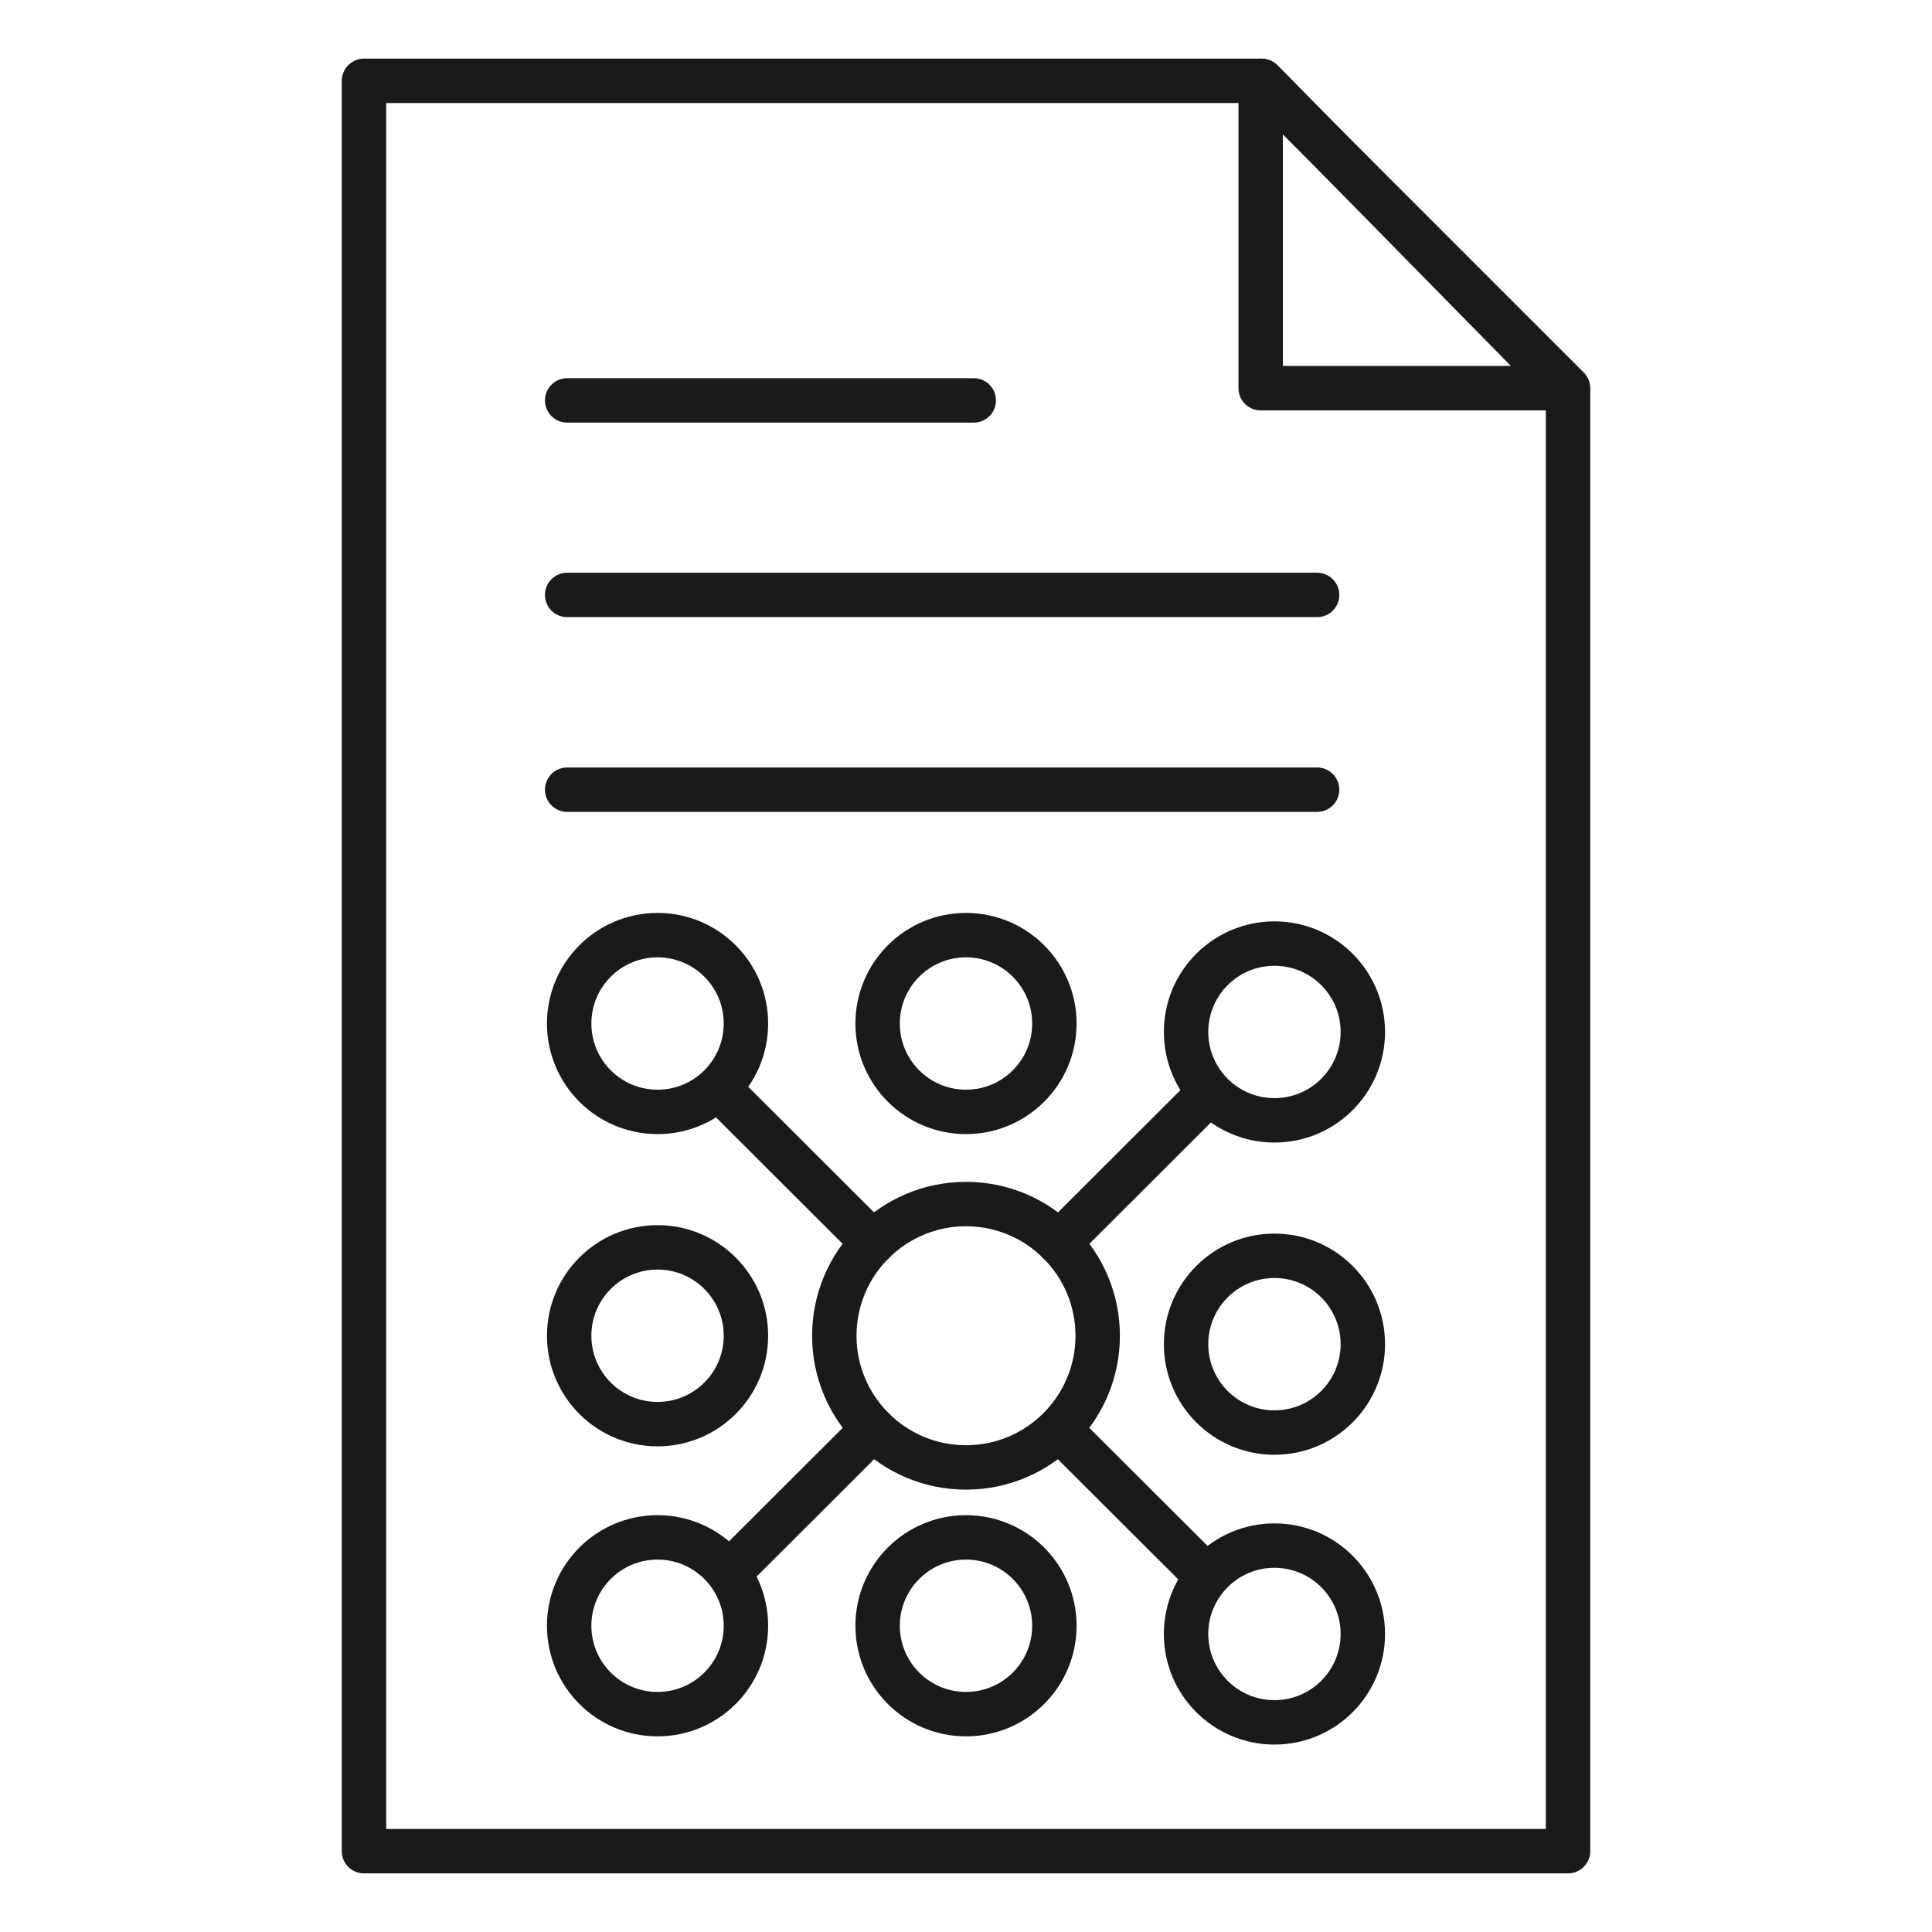
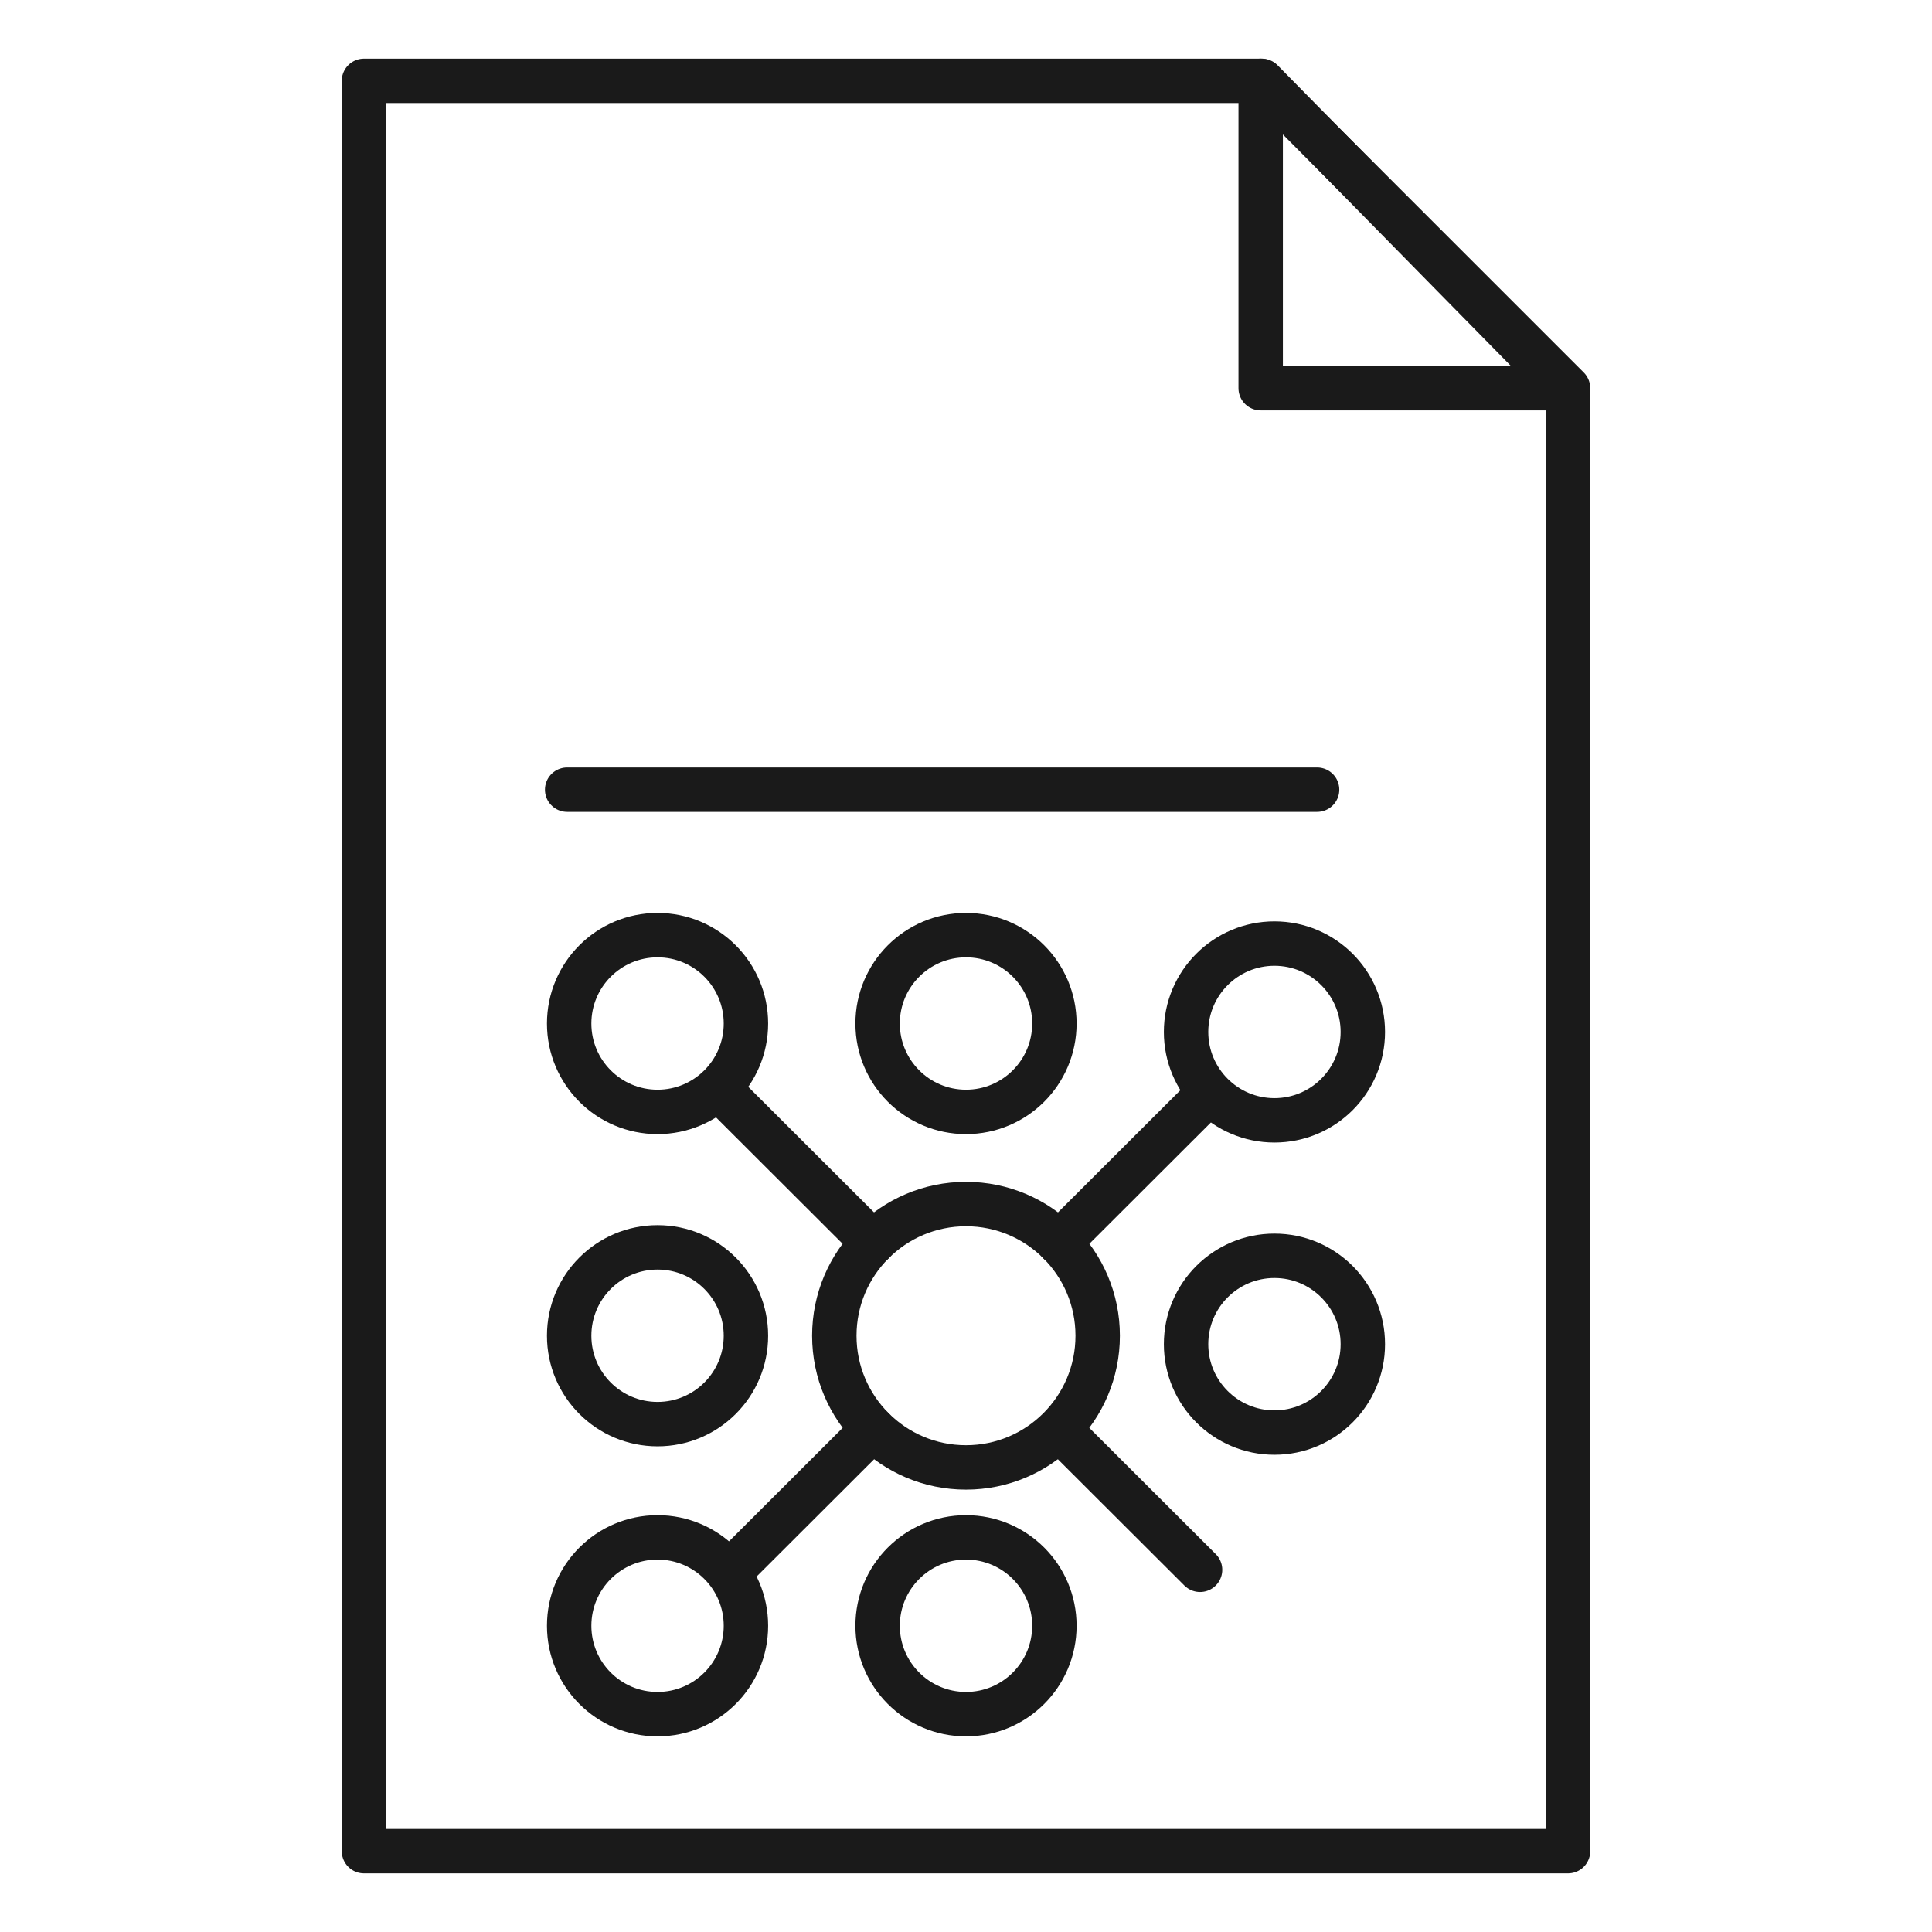
<svg xmlns="http://www.w3.org/2000/svg" id="uuid-5b4e03fa-6341-4ca6-825f-64c1d59dd020" width="87" height="87" viewBox="0 0 87 87">
  <polygon points="70.61 83.36 16.39 83.36 16.39 3.64 56.82 3.64 70.61 17.67 70.61 83.36" style="fill:none; stroke:#1a1a1a; stroke-linecap:round; stroke-linejoin:round; stroke-width:2px;" />
-   <line x1="25.54" y1="18.03" x2="43.85" y2="18.03" style="fill:none; stroke:#1a1a1a; stroke-linecap:round; stroke-linejoin:round; stroke-width:2px;" />
-   <line x1="25.54" y1="26.79" x2="59.31" y2="26.79" style="fill:none; stroke:#1a1a1a; stroke-linecap:round; stroke-linejoin:round; stroke-width:2px;" />
  <line x1="25.54" y1="35.56" x2="59.31" y2="35.56" style="fill:none; stroke:#1a1a1a; stroke-linecap:round; stroke-linejoin:round; stroke-width:2px;" />
  <polygon points="56.77 3.64 56.77 17.48 70.61 17.48 56.77 3.64" style="fill:none; stroke:#1a1a1a; stroke-linecap:round; stroke-linejoin:round; stroke-width:2px;" />
  <circle cx="43.5" cy="60.15" r="5.93" style="fill:none; stroke:#1a1a1a; stroke-linecap:round; stroke-linejoin:round; stroke-width:2px;" />
  <circle cx="29.61" cy="60.15" r="3.98" style="fill:none; stroke:#1a1a1a; stroke-linecap:round; stroke-linejoin:round; stroke-width:2px;" />
  <circle cx="57.39" cy="60.53" r="3.98" style="fill:none; stroke:#1a1a1a; stroke-linecap:round; stroke-linejoin:round; stroke-width:2px;" />
-   <circle cx="57.39" cy="73.58" r="3.98" style="fill:none; stroke:#1a1a1a; stroke-linecap:round; stroke-linejoin:round; stroke-width:2px;" />
  <circle cx="29.61" cy="73.21" r="3.98" style="fill:none; stroke:#1a1a1a; stroke-linecap:round; stroke-linejoin:round; stroke-width:2px;" />
  <circle cx="29.61" cy="46.09" r="3.98" style="fill:none; stroke:#1a1a1a; stroke-linecap:round; stroke-linejoin:round; stroke-width:2px;" />
  <circle cx="57.39" cy="46.47" r="3.98" style="fill:none; stroke:#1a1a1a; stroke-linecap:round; stroke-linejoin:round; stroke-width:2px;" />
  <line x1="47.69" y1="55.96" x2="54.04" y2="49.62" style="fill:none; stroke:#1a1a1a; stroke-linecap:round; stroke-linejoin:round; stroke-width:2px;" />
  <line x1="32.96" y1="70.69" x2="39.31" y2="64.35" style="fill:none; stroke:#1a1a1a; stroke-linecap:round; stroke-linejoin:round; stroke-width:2px;" />
  <line x1="32.96" y1="49.62" x2="39.31" y2="55.96" style="fill:none; stroke:#1a1a1a; stroke-linecap:round; stroke-linejoin:round; stroke-width:2px;" />
  <line x1="48.34" y1="65" x2="54.04" y2="70.69" style="fill:none; stroke:#1a1a1a; stroke-linecap:round; stroke-linejoin:round; stroke-width:2px;" />
  <circle cx="43.5" cy="73.21" r="3.98" style="fill:none; stroke:#1a1a1a; stroke-linecap:round; stroke-linejoin:round; stroke-width:2px;" />
  <circle cx="43.5" cy="46.09" r="3.98" style="fill:none; stroke:#1a1a1a; stroke-linecap:round; stroke-linejoin:round; stroke-width:2px;" />
</svg>